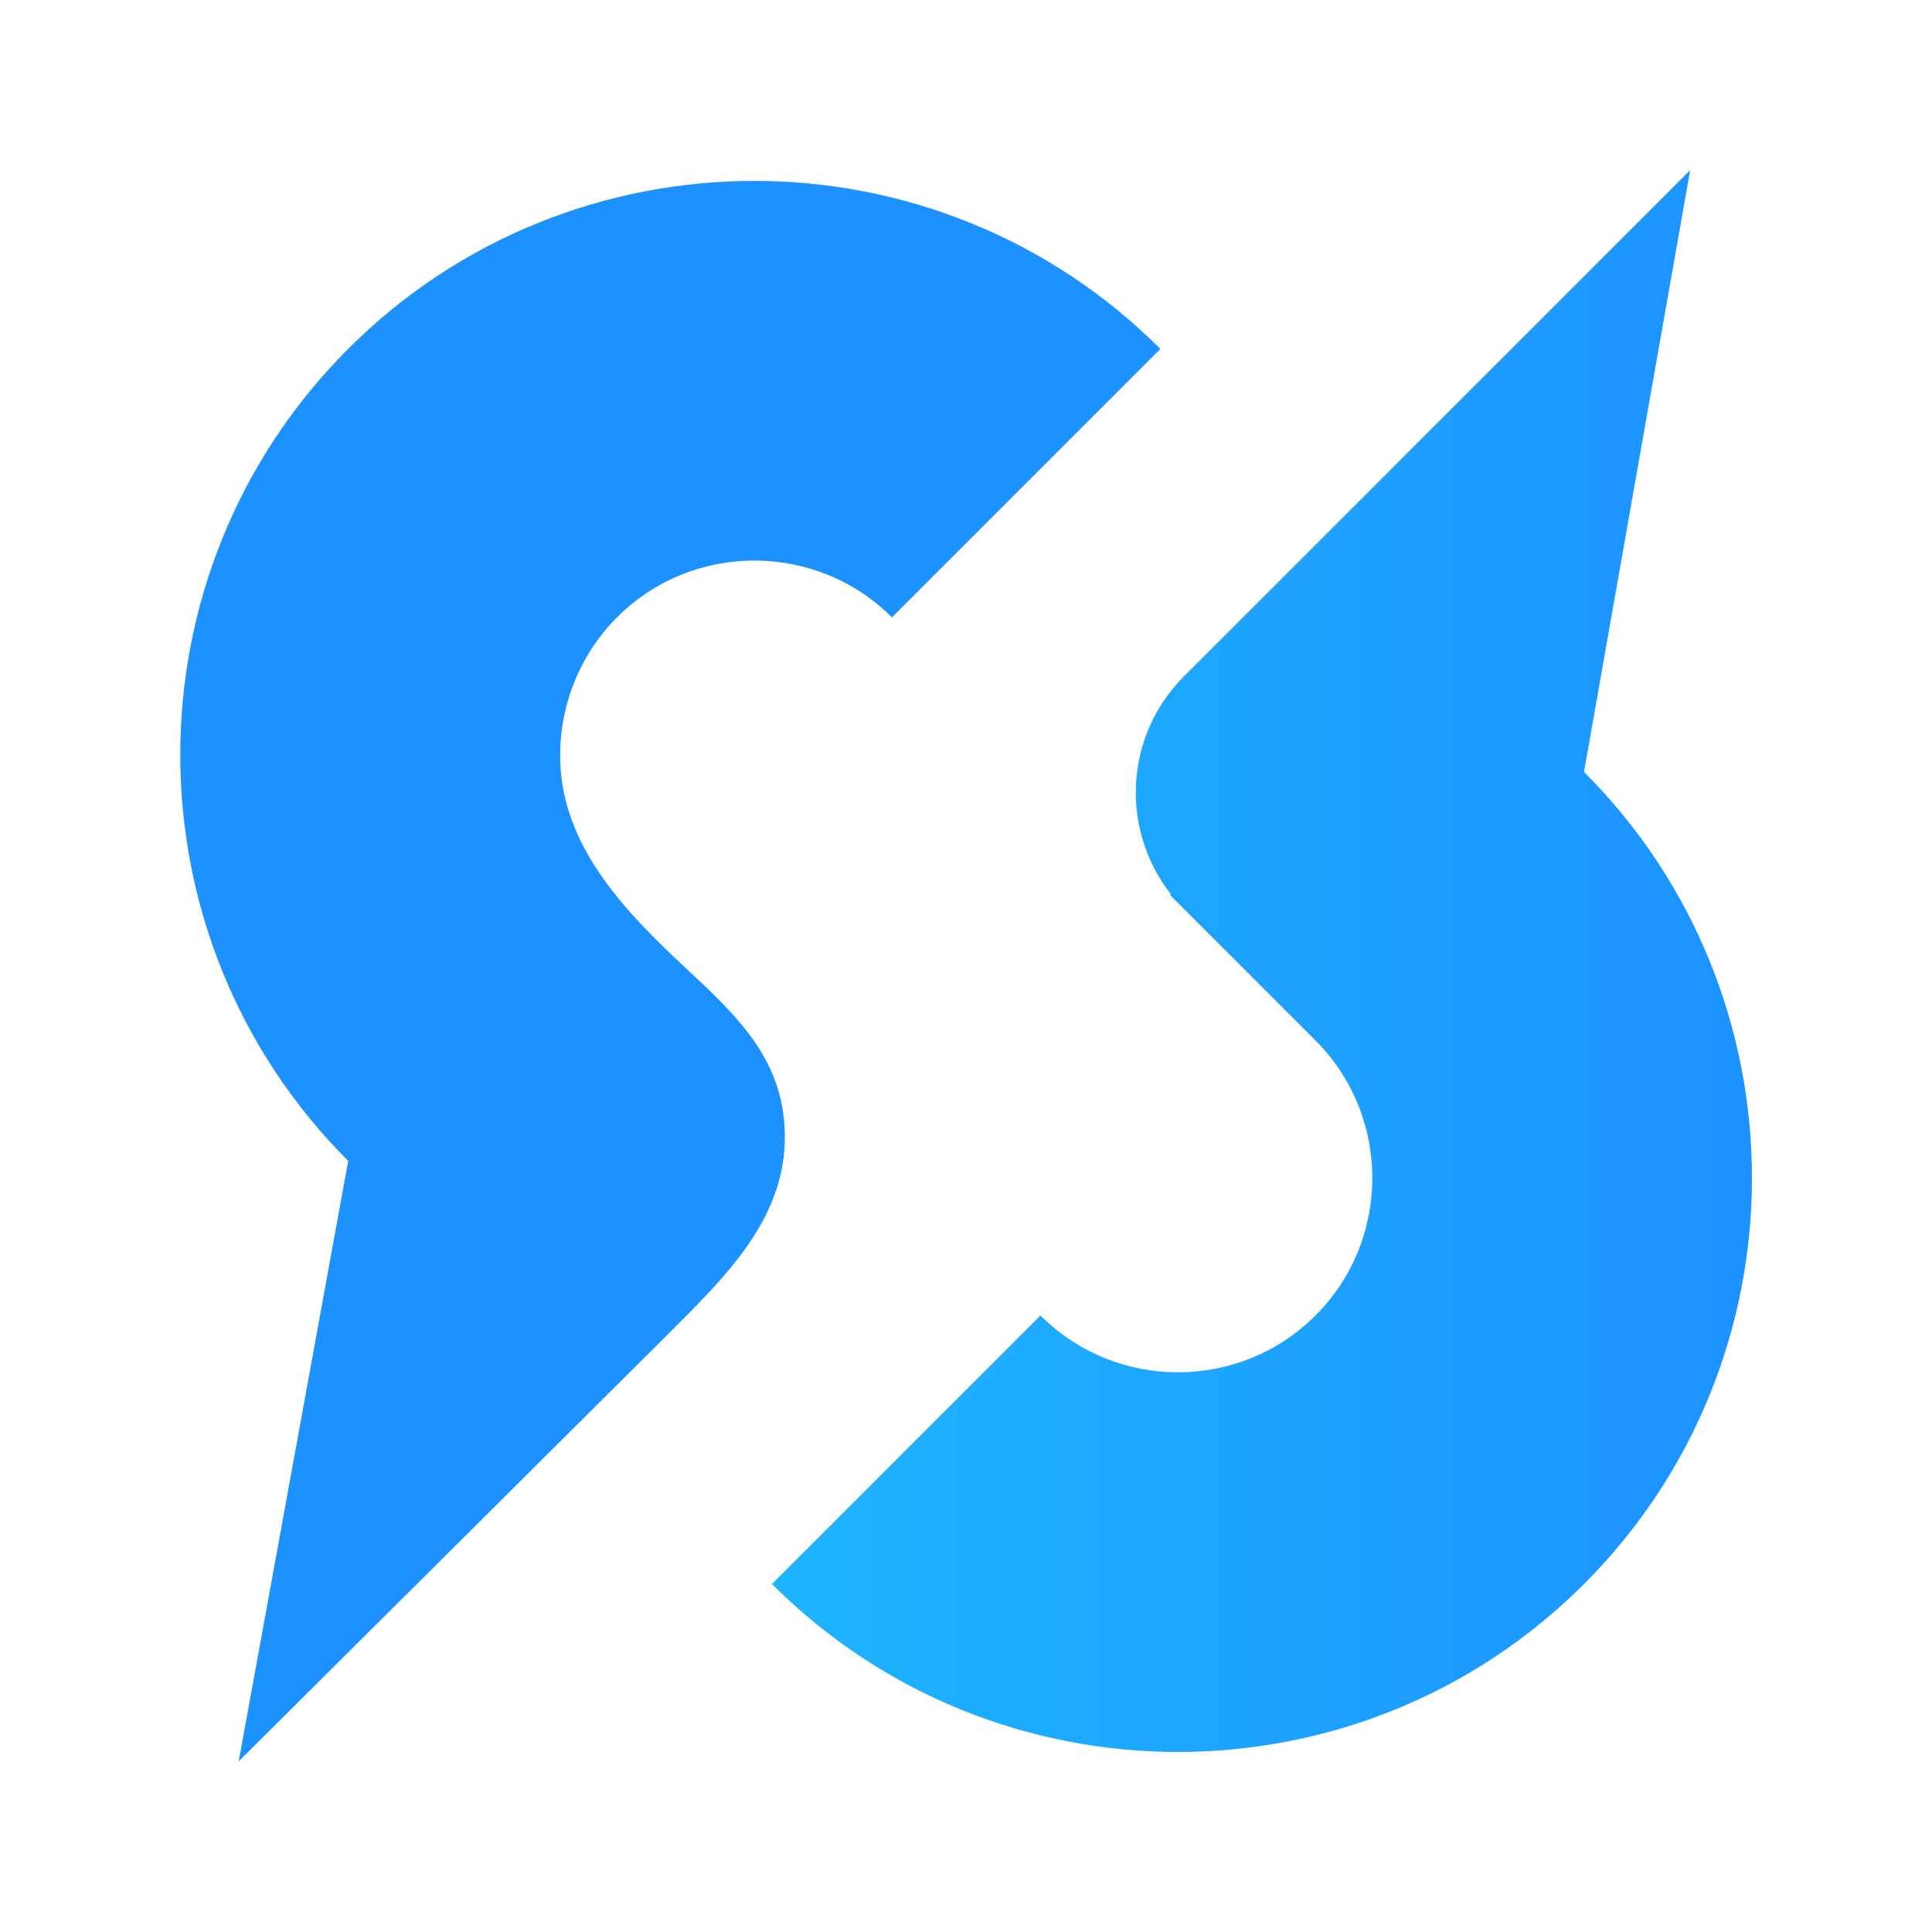
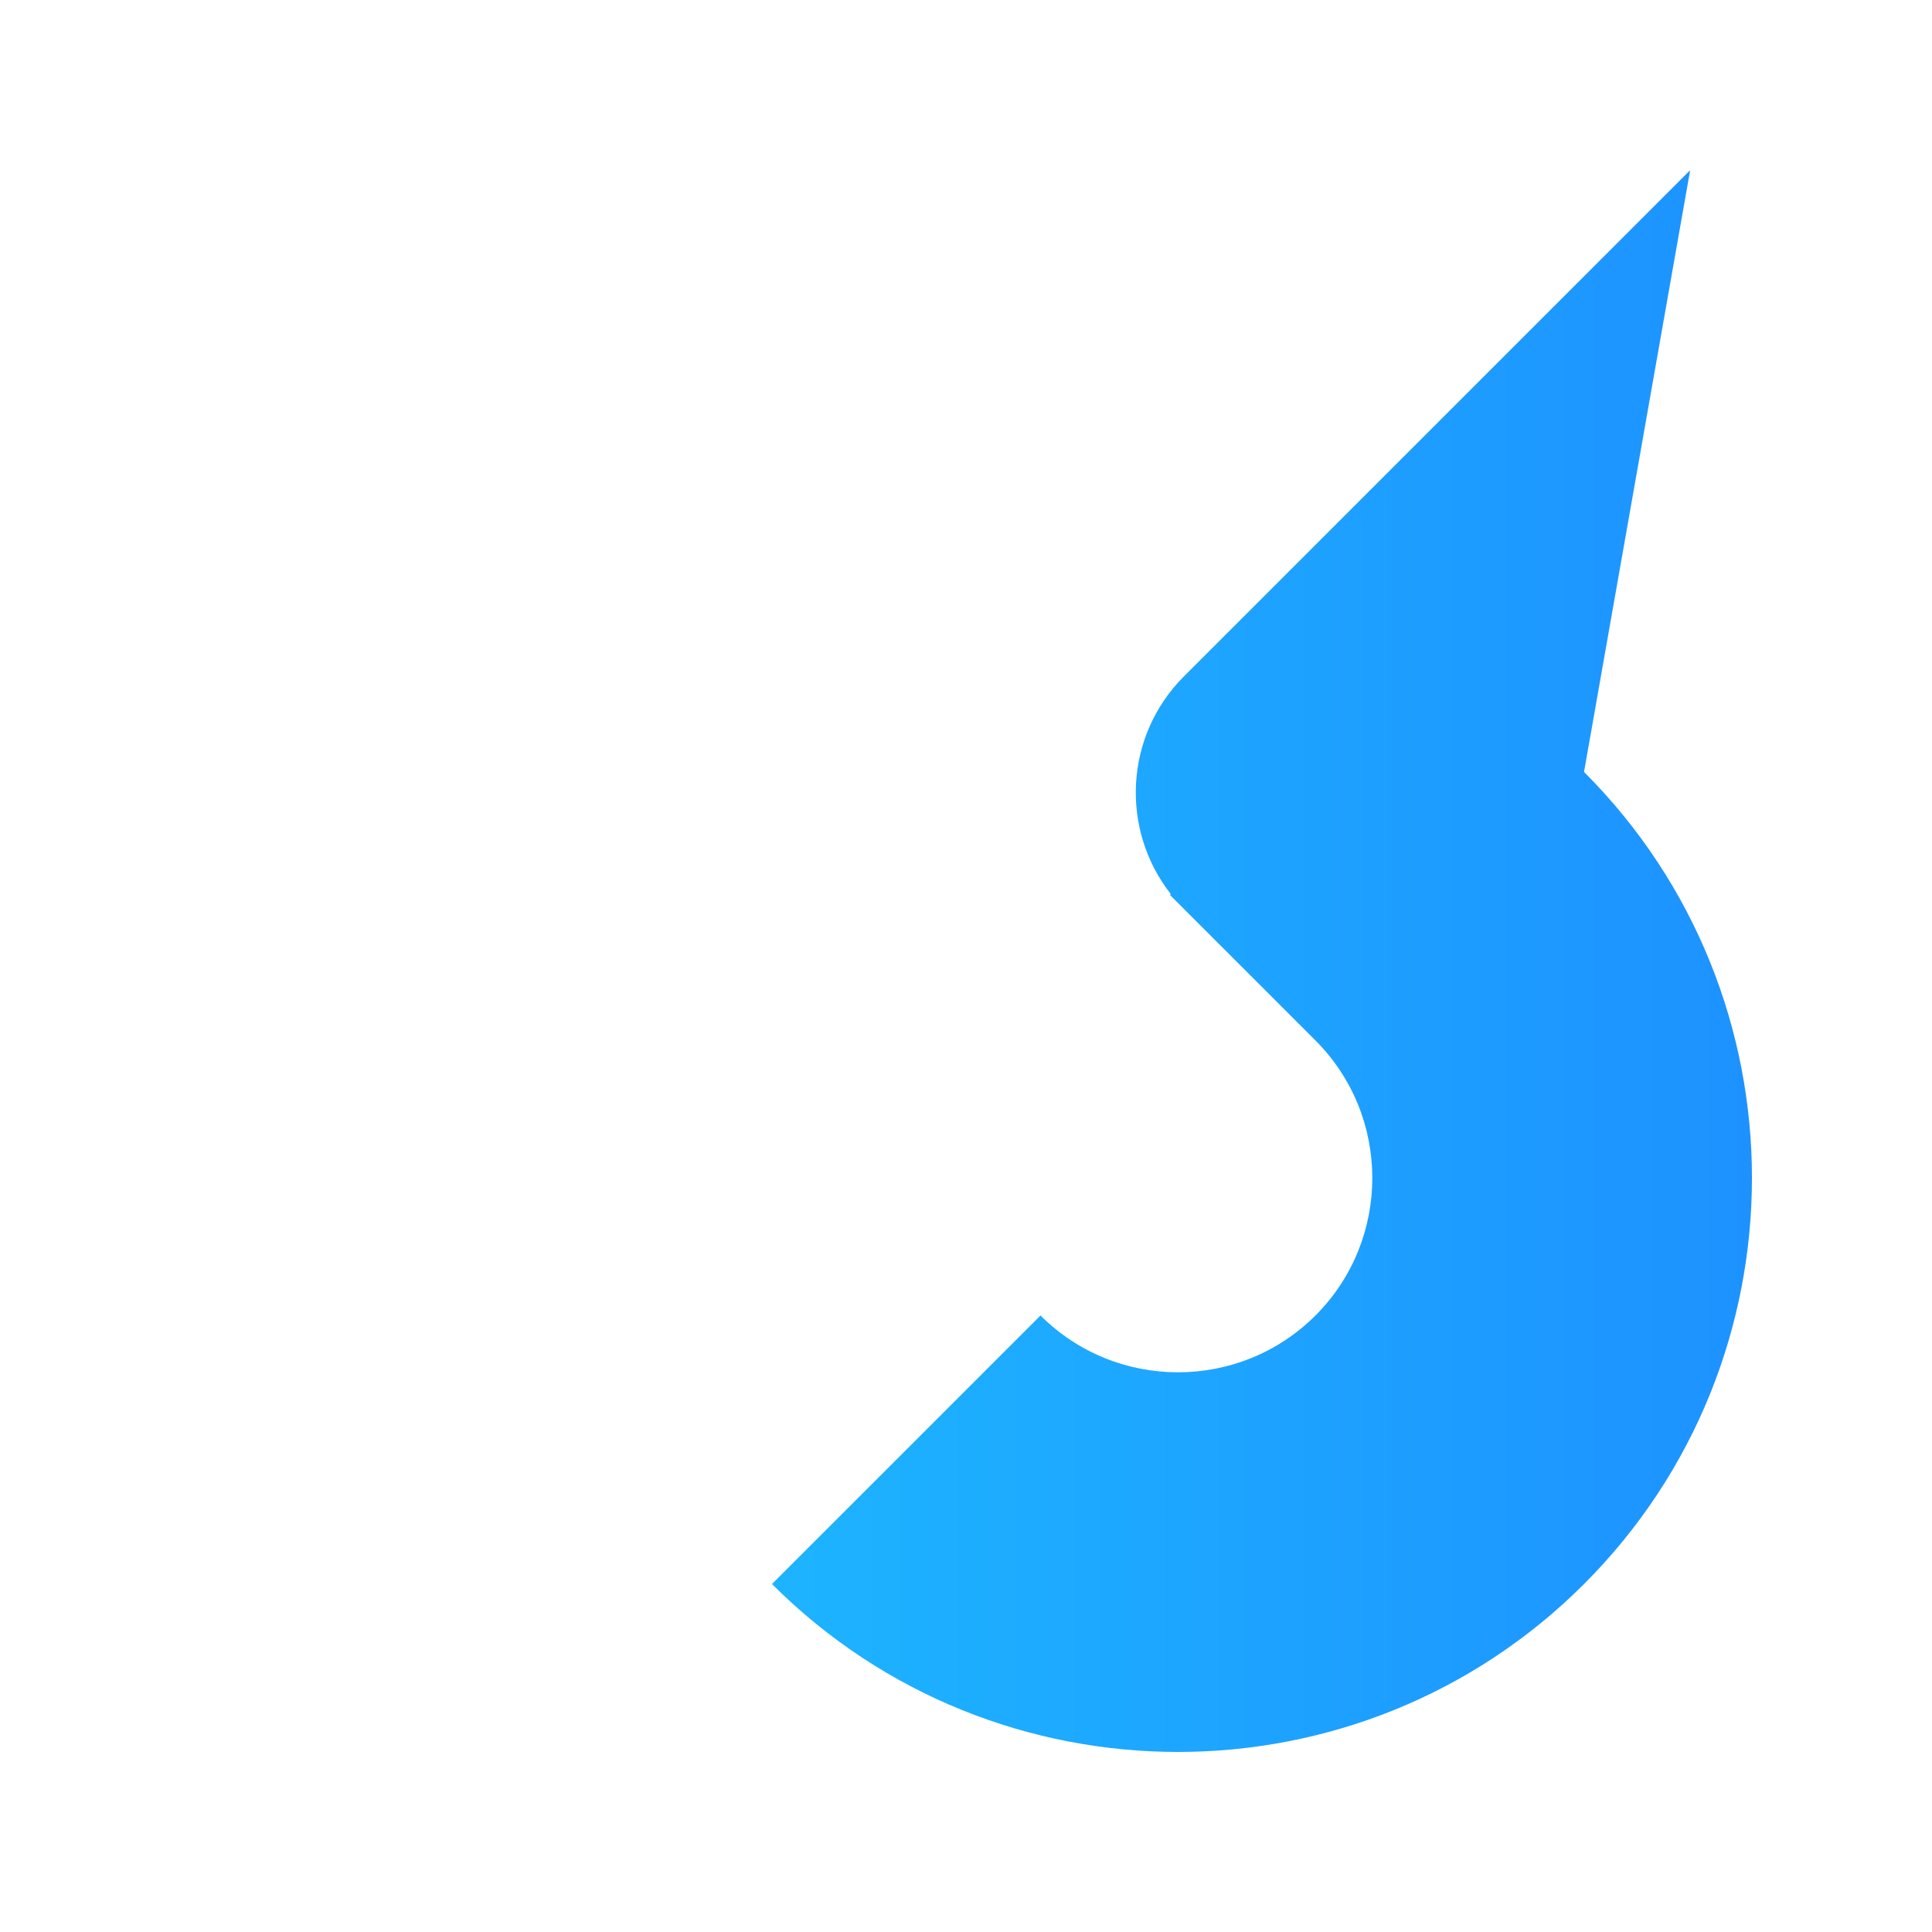
<svg xmlns="http://www.w3.org/2000/svg" id="_レイヤー_2" data-name="レイヤー 2" viewBox="0 0 90 90">
  <defs>
    <style>
      .cls-1 {
        fill: none;
      }

      .cls-2 {
        fill: #1d92ff;
      }

      .cls-3 {
        fill: url(#_名称未設定グラデーション_11);
      }
    </style>
    <linearGradient id="_名称未設定グラデーション_11" data-name="名称未設定グラデーション 11" x1="-27.09" y1="-107.39" x2="18.56" y2="-107.39" gradientTransform="translate(63.03 152.17)" gradientUnits="userSpaceOnUse">
      <stop offset="0" stop-color="#1db4ff" />
      <stop offset="1" stop-color="#1d92ff" />
    </linearGradient>
  </defs>
  <g id="Layer_1" data-name="Layer 1">
    <g>
      <rect class="cls-1" width="90" height="90" />
      <g>
-         <path class="cls-2" d="M54.06,16.25l-12.51,12.51c-3.53-3.53-9.28-3.53-12.81,0-1.86,1.86-2.82,4.48-2.62,7.11.29,3.76,3.07,6.65,5.68,9.09,2.46,2.3,4.76,4.36,4.76,8,.01,3.87-2.82,6.57-5.54,9.29,0,0-19.9,19.8-19.9,19.8l5.1-27.97c-10.43-10.43-10.43-27.4,0-37.83,10.43-10.43,27.4-10.43,37.83,0Z" />
        <path class="cls-3" d="M78.71,7.95l-23.56,23.56c-2.77,2.77-2.97,7.13-.61,10.14l-.04.04.66.66,4.27,4.27,1.85,1.85c3.53,3.53,3.53,9.28,0,12.81-3.53,3.53-9.28,3.53-12.81,0l-12.51,12.51c10.43,10.43,27.4,10.43,37.83,0,10.43-10.43,10.43-27.4,0-37.83h0l4.94-28.01Z" />
      </g>
    </g>
  </g>
</svg>